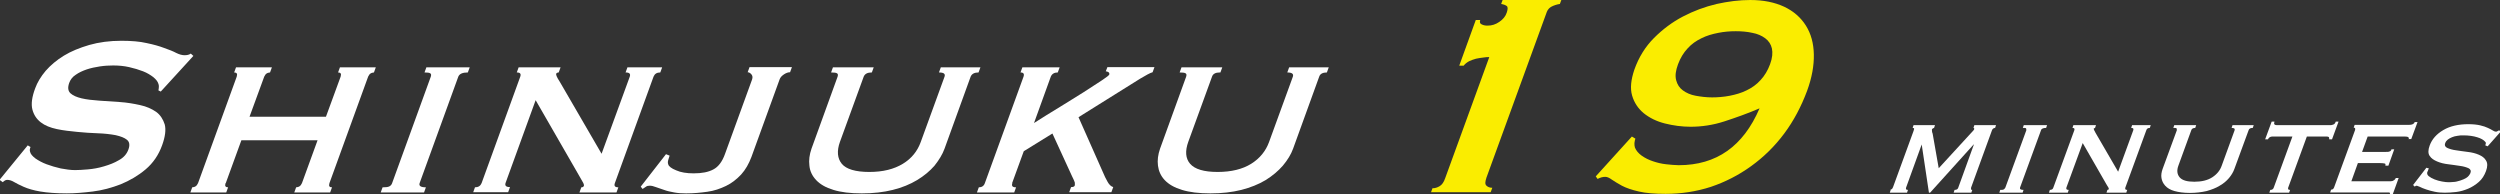
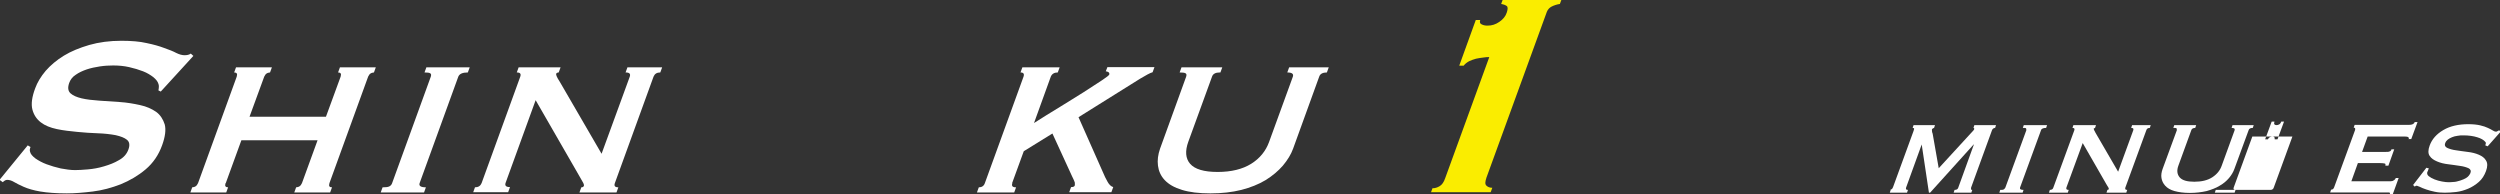
<svg xmlns="http://www.w3.org/2000/svg" id="_レイヤー_2" viewBox="0 0 107.3 8.34">
  <rect x="0" y="0" width="107.3" height="8.34" fill="#333333" stroke="none" />
  <defs>
    <style>.cls-1{fill:#fff;}.cls-2{fill:#faed00;}</style>
  </defs>
  <g id="_レイヤー_2-2">
    <g>
      <path class="cls-1" d="M1.21,6.25l.1,.06c-.03,.07-.04,.14-.02,.2,.02,.1,.1,.19,.23,.29,.13,.09,.29,.18,.48,.25,.19,.07,.39,.13,.61,.18,.22,.04,.42,.07,.61,.07,.14,0,.32-.01,.55-.03,.23-.02,.46-.06,.69-.13,.24-.07,.45-.15,.65-.27,.2-.11,.33-.26,.4-.45,.07-.19,.05-.33-.06-.42-.11-.09-.27-.15-.49-.2-.22-.04-.47-.07-.76-.08-.29-.01-.59-.03-.89-.06s-.59-.06-.87-.12c-.28-.06-.51-.15-.69-.29s-.3-.32-.36-.55c-.06-.23-.02-.54,.12-.91,.09-.25,.24-.5,.45-.75,.21-.24,.47-.46,.78-.65,.31-.19,.68-.34,1.09-.46,.42-.12,.88-.18,1.38-.18,.43,0,.79,.03,1.09,.1,.29,.06,.54,.13,.75,.21,.2,.07,.38,.14,.51,.21,.14,.07,.26,.1,.36,.1,.11,0,.2-.02,.27-.07l.11,.1-1.4,1.53-.1-.05c.02-.11,.03-.21,0-.28-.03-.1-.1-.19-.22-.29-.12-.09-.26-.18-.44-.25-.18-.07-.38-.13-.6-.18s-.45-.07-.68-.07c-.18,0-.37,.01-.57,.04-.2,.03-.39,.07-.57,.13-.17,.06-.33,.13-.47,.23-.14,.09-.23,.21-.28,.35-.07,.2-.05,.34,.05,.44,.11,.1,.27,.17,.48,.22s.47,.08,.76,.1c.29,.02,.59,.04,.89,.06,.3,.02,.59,.07,.86,.13,.28,.06,.5,.16,.69,.29,.18,.13,.3,.32,.37,.54,.06,.23,.02,.53-.11,.89-.15,.42-.39,.77-.71,1.04-.32,.27-.68,.48-1.07,.64-.39,.15-.79,.26-1.2,.31s-.78,.08-1.11,.08c-.46,0-.84-.03-1.14-.08-.29-.05-.53-.12-.71-.2-.18-.08-.32-.15-.42-.21-.1-.06-.2-.09-.29-.09-.06,0-.12,.03-.19,.1l-.14-.1,1.21-1.48Z" />
      <path class="cls-1" d="M9.68,7.86c-.02,.07-.02,.11,0,.14,.03,.03,.06,.04,.11,.04l-.08,.22h-1.54l.08-.22s.1-.01,.14-.04c.05-.03,.08-.08,.11-.14l1.66-4.57c.02-.07,.02-.11,0-.14-.03-.03-.06-.04-.11-.04l.08-.22h1.54l-.08,.22s-.1,.01-.14,.04c-.05,.03-.08,.08-.11,.14l-.63,1.72h3.28l.63-1.72c.02-.07,.02-.11,0-.14-.03-.03-.06-.04-.11-.04l.08-.22h1.54l-.08,.22s-.1,.01-.14,.04c-.05,.03-.08,.08-.11,.14l-1.66,4.57c-.02,.07-.02,.11,0,.14s.06,.04,.11,.04l-.08,.22h-1.54l.08-.22s.1-.01,.14-.04c.05-.03,.08-.08,.11-.14l.67-1.84h-3.27l-.67,1.84Z" />
      <path class="cls-1" d="M16.43,8.04c.13,0,.22-.01,.28-.04s.1-.08,.12-.14l1.66-4.57c.02-.07,.02-.11-.02-.14-.04-.03-.12-.04-.25-.04l.08-.22h1.86l-.08,.22c-.23,0-.36,.06-.41,.18l-1.66,4.57c-.04,.12,.05,.18,.27,.18l-.08,.22h-1.86l.08-.22Z" />
      <path class="cls-1" d="M20.38,8.04c.15,0,.24-.06,.29-.18l1.66-4.57c.04-.12,0-.18-.15-.18l.08-.22h1.8l-.08,.22c-.06,0-.1,.03-.11,.06-.01,.04,.03,.15,.15,.33l1.8,3.1,1.21-3.31c.04-.12-.01-.18-.18-.18l.08-.22h1.49l-.08,.22c-.15,0-.24,.06-.29,.18l-1.66,4.57c-.04,.12,0,.18,.15,.18l-.08,.22h-1.59l.08-.22c.06,0,.09-.02,.11-.06,.01-.03,0-.09-.05-.17-.05-.08-.1-.18-.16-.28l-1.86-3.23-1.29,3.55c-.04,.12,.02,.18,.19,.18l-.08,.22h-1.5l.08-.22Z" />
-       <path class="cls-1" d="M28.59,6.62l.15,.06c-.02,.06-.04,.12-.06,.19-.02,.07-.02,.13,0,.18,.02,.09,.14,.18,.34,.26,.2,.09,.45,.13,.75,.13,.35,0,.63-.05,.85-.17,.21-.11,.38-.33,.5-.67l1.16-3.19c.03-.09,.02-.16-.03-.22-.05-.06-.11-.09-.16-.09l.08-.22h1.82l-.08,.22c-.08,0-.17,.03-.26,.09-.09,.06-.16,.13-.19,.22l-1.21,3.33c-.11,.29-.25,.54-.44,.75-.19,.2-.4,.37-.65,.49s-.51,.21-.8,.25c-.29,.04-.59,.07-.91,.07-.18,0-.35-.01-.51-.04-.16-.03-.31-.06-.44-.11-.13-.04-.25-.09-.35-.12-.1-.04-.19-.06-.26-.06-.07,0-.12,.01-.16,.04-.04,.03-.09,.06-.15,.1l-.08-.1,1.09-1.4Z" />
-       <path class="cls-1" d="M37.41,3.11c-.18,0-.29,.06-.34,.18l-1.02,2.8c-.14,.39-.11,.71,.08,.94s.59,.35,1.18,.35,1.06-.12,1.44-.35,.63-.55,.77-.94l1.02-2.8c.04-.12-.03-.18-.24-.18l.08-.22h1.7l-.08,.22c-.18,0-.29,.06-.34,.18l-1.12,3.09c-.09,.25-.24,.49-.43,.73-.2,.23-.45,.44-.75,.62-.3,.18-.64,.32-1.04,.42-.4,.1-.84,.15-1.33,.15s-.9-.05-1.22-.15c-.33-.1-.57-.24-.74-.42-.17-.18-.27-.39-.29-.62-.03-.23,0-.47,.09-.73l1.12-3.09c.02-.07,.02-.11-.02-.14-.04-.03-.13-.04-.26-.04l.08-.22h1.75l-.08,.22Z" />
      <path class="cls-1" d="M43.45,7.86c-.04,.12,0,.18,.16,.18l-.08,.22h-1.6l.08-.22c.13,0,.22-.06,.26-.18l1.66-4.57c.04-.12,0-.18-.13-.18l.08-.22h1.6l-.08,.22c-.15,0-.25,.06-.3,.18l-.72,1.99c.36-.23,.73-.46,1.11-.69,.38-.23,.72-.45,1.03-.64,.31-.2,.56-.36,.77-.5,.2-.13,.31-.22,.32-.25,.01-.04,0-.07-.03-.1-.04-.02-.08-.04-.12-.04l.07-.18h2.02l-.08,.22c-.11,.03-.29,.13-.54,.28l-2.64,1.65,1.06,2.39c.05,.12,.11,.25,.18,.37,.07,.13,.15,.21,.25,.24l-.08,.22h-1.81l.08-.22c.09,0,.14-.02,.16-.07,.01-.03,0-.08,0-.13-.02-.06-.06-.15-.12-.27l-.84-1.83-1.23,.76-.5,1.37Z" />
      <path class="cls-1" d="M52.35,3.11c-.18,0-.29,.06-.33,.18l-1.02,2.8c-.14,.39-.12,.71,.08,.94s.59,.35,1.18,.35,1.07-.12,1.44-.35,.63-.55,.77-.94l1.02-2.8c.04-.12-.04-.18-.24-.18l.08-.22h1.7l-.08,.22c-.18,0-.29,.06-.33,.18l-1.12,3.09c-.09,.25-.24,.49-.44,.73-.2,.23-.45,.44-.74,.62-.3,.18-.65,.32-1.04,.42-.4,.1-.84,.15-1.33,.15s-.9-.05-1.22-.15c-.33-.1-.57-.24-.74-.42-.17-.18-.26-.39-.29-.62-.03-.23,0-.47,.09-.73l1.12-3.09c.02-.07,.02-.11-.02-.14-.04-.03-.13-.04-.26-.04l.08-.22h1.75l-.08,.22Z" />
      <path class="cls-2" d="M61.49,8.08c.1,0,.2-.03,.3-.09,.1-.06,.18-.17,.24-.35l1.89-5.19c-.07,0-.16,0-.26,.02-.1,.01-.21,.03-.31,.05-.1,.03-.2,.06-.3,.11-.09,.05-.17,.11-.23,.19h-.19l.71-1.96h.19c-.03,.09-.01,.16,.07,.19,.08,.04,.16,.05,.25,.05,.18,0,.34-.05,.5-.16,.16-.11,.27-.24,.32-.4,.05-.15,.05-.24,0-.28-.05-.04-.13-.07-.24-.09l.07-.19h2.52l-.07,.19c-.13,.02-.25,.06-.35,.11-.1,.05-.17,.13-.21,.23l-2.59,7.11c-.06,.18-.07,.29,0,.35,.06,.06,.15,.09,.25,.09l-.07,.19h-2.56l.07-.19Z" />
-       <path class="cls-2" d="M70.04,5.86l.15,.09c-.02,.05-.03,.11-.04,.19,0,.07,0,.13,.02,.19,.05,.13,.15,.25,.29,.35,.14,.1,.3,.18,.48,.24,.18,.06,.37,.11,.57,.13s.38,.04,.54,.04c1.62,0,2.77-.81,3.47-2.44-.51,.22-1.02,.4-1.51,.56s-.98,.23-1.45,.23c-.37,0-.74-.05-1.1-.14-.36-.09-.66-.24-.91-.44-.24-.2-.41-.45-.5-.76s-.05-.68,.1-1.12c.19-.53,.47-.98,.84-1.35,.37-.37,.78-.68,1.24-.92,.46-.24,.94-.42,1.45-.54,.5-.11,.98-.17,1.44-.17,.57,0,1.05,.1,1.46,.29,.4,.19,.71,.46,.93,.81,.22,.35,.33,.76,.34,1.23,.01,.48-.08,1-.29,1.57-.25,.67-.57,1.28-.98,1.83s-.88,1.01-1.42,1.4c-.54,.39-1.11,.68-1.73,.89-.62,.2-1.26,.3-1.94,.3-.47,0-.85-.03-1.15-.1-.3-.07-.54-.15-.73-.25-.18-.1-.33-.19-.43-.26-.11-.08-.2-.12-.28-.12-.11,0-.22,.03-.33,.09l-.08-.11,1.55-1.71Zm4.46-4.52c-.25,0-.5,.02-.75,.07-.26,.05-.5,.12-.72,.23-.23,.11-.43,.25-.6,.44-.17,.18-.31,.41-.41,.68-.1,.27-.13,.49-.08,.68s.14,.33,.29,.44c.15,.11,.33,.19,.55,.23s.46,.07,.7,.07,.5-.02,.76-.07c.25-.05,.5-.12,.72-.23,.23-.11,.43-.25,.6-.44,.17-.18,.31-.41,.41-.68,.1-.27,.12-.49,.08-.68-.04-.18-.14-.33-.29-.44-.15-.11-.33-.19-.55-.23-.22-.05-.46-.07-.71-.07Z" />
      <path class="cls-1" d="M81.12,8.15s.04-.01,.07-.03c.02-.01,.04-.04,.06-.09l.88-2.41c.02-.06,.03-.1,.02-.11s-.02-.02-.06-.02l.04-.12h.92l-.04,.12s-.07,.02-.09,.06c0,.02,0,.04,0,.07,0,.03,.01,.07,.03,.12l.26,1.48,1.35-1.47c.05-.05,.09-.1,.12-.13s.05-.06,.05-.07c.01-.04,0-.06-.03-.06l.04-.12h.93l-.04,.12s-.04,0-.07,.02-.04,.03-.06,.07l-.9,2.47s-.01,.06,0,.08c.01,.02,.03,.02,.05,.02l-.04,.12h-.76l.04-.12c.09,0,.14-.03,.16-.1l.67-1.85h-.01l-1.87,2.07h-.05l-.31-2.07h0l-.67,1.85c-.02,.07,0,.1,.08,.1l-.04,.12h-.74l.04-.12Z" />
      <path class="cls-1" d="M85.85,8.15c.07,0,.12,0,.15-.02,.03-.02,.05-.04,.07-.08l.9-2.46s0-.06-.01-.08c-.02-.02-.07-.02-.14-.02l.04-.12h1l-.04,.12c-.12,0-.2,.03-.22,.1l-.9,2.46c-.02,.07,.03,.1,.15,.1l-.04,.12h-1l.04-.12Z" />
      <path class="cls-1" d="M87.98,8.15c.08,0,.13-.03,.15-.1l.9-2.46c.02-.07,0-.1-.08-.1l.04-.12h.97l-.04,.12s-.05,.02-.06,.03c0,.02,.02,.08,.08,.18l.97,1.67,.65-1.78c.02-.07,0-.1-.09-.1l.04-.12h.8l-.04,.12c-.08,0-.13,.03-.15,.1l-.9,2.46c-.02,.07,0,.1,.08,.1l-.04,.12h-.85l.04-.12s.05-.01,.06-.03c0-.02,0-.05-.03-.09-.03-.04-.05-.09-.09-.15l-1-1.74-.7,1.91c-.02,.07,.01,.1,.1,.1l-.04,.12h-.81l.04-.12Z" />
      <path class="cls-1" d="M94.23,5.49c-.1,0-.16,.03-.18,.1l-.55,1.51c-.08,.21-.06,.38,.05,.51,.11,.13,.32,.19,.63,.19s.57-.06,.77-.19c.2-.13,.34-.3,.41-.51l.55-1.51c.02-.07-.02-.1-.13-.1l.04-.12h.91l-.04,.12c-.1,0-.16,.03-.18,.1l-.61,1.66c-.05,.14-.13,.27-.23,.39-.11,.13-.24,.24-.4,.33-.16,.1-.35,.17-.56,.23-.22,.05-.46,.08-.72,.08s-.48-.03-.66-.08c-.18-.05-.31-.13-.4-.23-.09-.1-.14-.21-.16-.33-.02-.12,0-.25,.05-.39l.61-1.66s0-.06-.01-.08c-.02-.02-.07-.02-.14-.02l.04-.12h.94l-.04,.12Z" />
-       <path class="cls-1" d="M97.46,8.15s.04,0,.07-.02c.03-.02,.05-.04,.06-.08l.8-2.19h-.86s-.07,0-.11,.03c-.04,.02-.06,.05-.08,.09h-.12l.28-.76h.12c-.02,.06-.02,.1,0,.12,.02,.02,.05,.03,.09,.03h2.34s.07-.01,.11-.03c.04-.02,.07-.06,.09-.12h.12l-.28,.76h-.12s0-.07-.01-.09c-.02-.02-.05-.03-.09-.03h-.86l-.8,2.19c-.02,.07,0,.1,.08,.1l-.04,.12h-.85l.04-.12Z" />
+       <path class="cls-1" d="M97.46,8.15s.04,0,.07-.02c.03-.02,.05-.04,.06-.08l.8-2.19h-.86s-.07,0-.11,.03c-.04,.02-.06,.05-.08,.09h-.12l.28-.76h.12c-.02,.06-.02,.1,0,.12,.02,.02,.05,.03,.09,.03s.07-.01,.11-.03c.04-.02,.07-.06,.09-.12h.12l-.28,.76h-.12s0-.07-.01-.09c-.02-.02-.05-.03-.09-.03h-.86l-.8,2.19c-.02,.07,0,.1,.08,.1l-.04,.12h-.85l.04-.12Z" />
      <path class="cls-1" d="M103.38,5.98c.03-.08-.02-.12-.16-.12h-1.6l-.24,.66h1.01c.08,0,.13,0,.17-.02,.04-.01,.07-.04,.08-.09h.12l-.25,.7h-.13s.02-.08-.02-.09c-.04-.01-.11-.02-.2-.02h-.96l-.28,.78h1.68c.05,0,.1-.01,.14-.04,.04-.02,.07-.06,.09-.1h.12l-.25,.69h-.12s0-.06-.03-.07c-.03,0-.08,0-.13,0h-2.41l.04-.12s.05,0,.07-.02c.03-.02,.05-.04,.06-.08l.9-2.46s.01-.06,0-.08c-.02-.02-.04-.02-.06-.02l.04-.12h2.33c.14,0,.22-.04,.25-.12h.12l-.27,.73h-.12Z" />
      <path class="cls-1" d="M104.23,7.26s-.01,.04-.02,.06c0,.02-.02,.04-.03,.06-.02,.07,0,.13,.06,.18,.06,.05,.15,.1,.25,.14,.1,.04,.21,.07,.32,.09,.11,.02,.2,.03,.26,.03,.06,0,.14,0,.23-.01,.09,0,.19-.03,.29-.06,.1-.03,.19-.07,.27-.12,.08-.05,.13-.12,.17-.2,.04-.1,0-.17-.08-.21-.09-.04-.21-.08-.37-.1-.15-.02-.32-.05-.5-.07-.18-.02-.34-.06-.48-.12-.14-.06-.25-.13-.32-.24-.07-.1-.07-.25,0-.44,.1-.28,.3-.5,.59-.67s.65-.25,1.07-.25c.21,0,.38,.02,.51,.05s.25,.07,.33,.11c.09,.04,.16,.08,.21,.11,.05,.03,.09,.05,.12,.05,.04,0,.06,0,.08-.02s.05-.02,.08-.04l.05,.07-.55,.62-.1-.04s.01-.05,.02-.08,0-.05-.03-.08c-.06-.07-.17-.14-.34-.19-.16-.05-.36-.08-.59-.08-.09,0-.17,0-.26,.02-.08,.01-.16,.03-.23,.06-.07,.03-.13,.06-.18,.1-.05,.04-.09,.09-.11,.15-.04,.1,0,.17,.09,.21,.09,.04,.21,.08,.37,.1,.15,.02,.32,.05,.5,.07,.18,.02,.34,.06,.48,.12,.14,.06,.25,.14,.31,.25,.07,.11,.07,.26,0,.45-.07,.19-.17,.35-.31,.47-.14,.12-.29,.22-.46,.29-.17,.07-.34,.12-.51,.14-.18,.02-.34,.03-.49,.03s-.29-.01-.43-.04c-.14-.03-.26-.06-.37-.1-.11-.04-.2-.07-.27-.11-.07-.03-.12-.05-.13-.05-.03,0-.06,.01-.09,.04l-.07-.07,.57-.74,.11,.03Z" />
    </g>
  </g>
</svg>